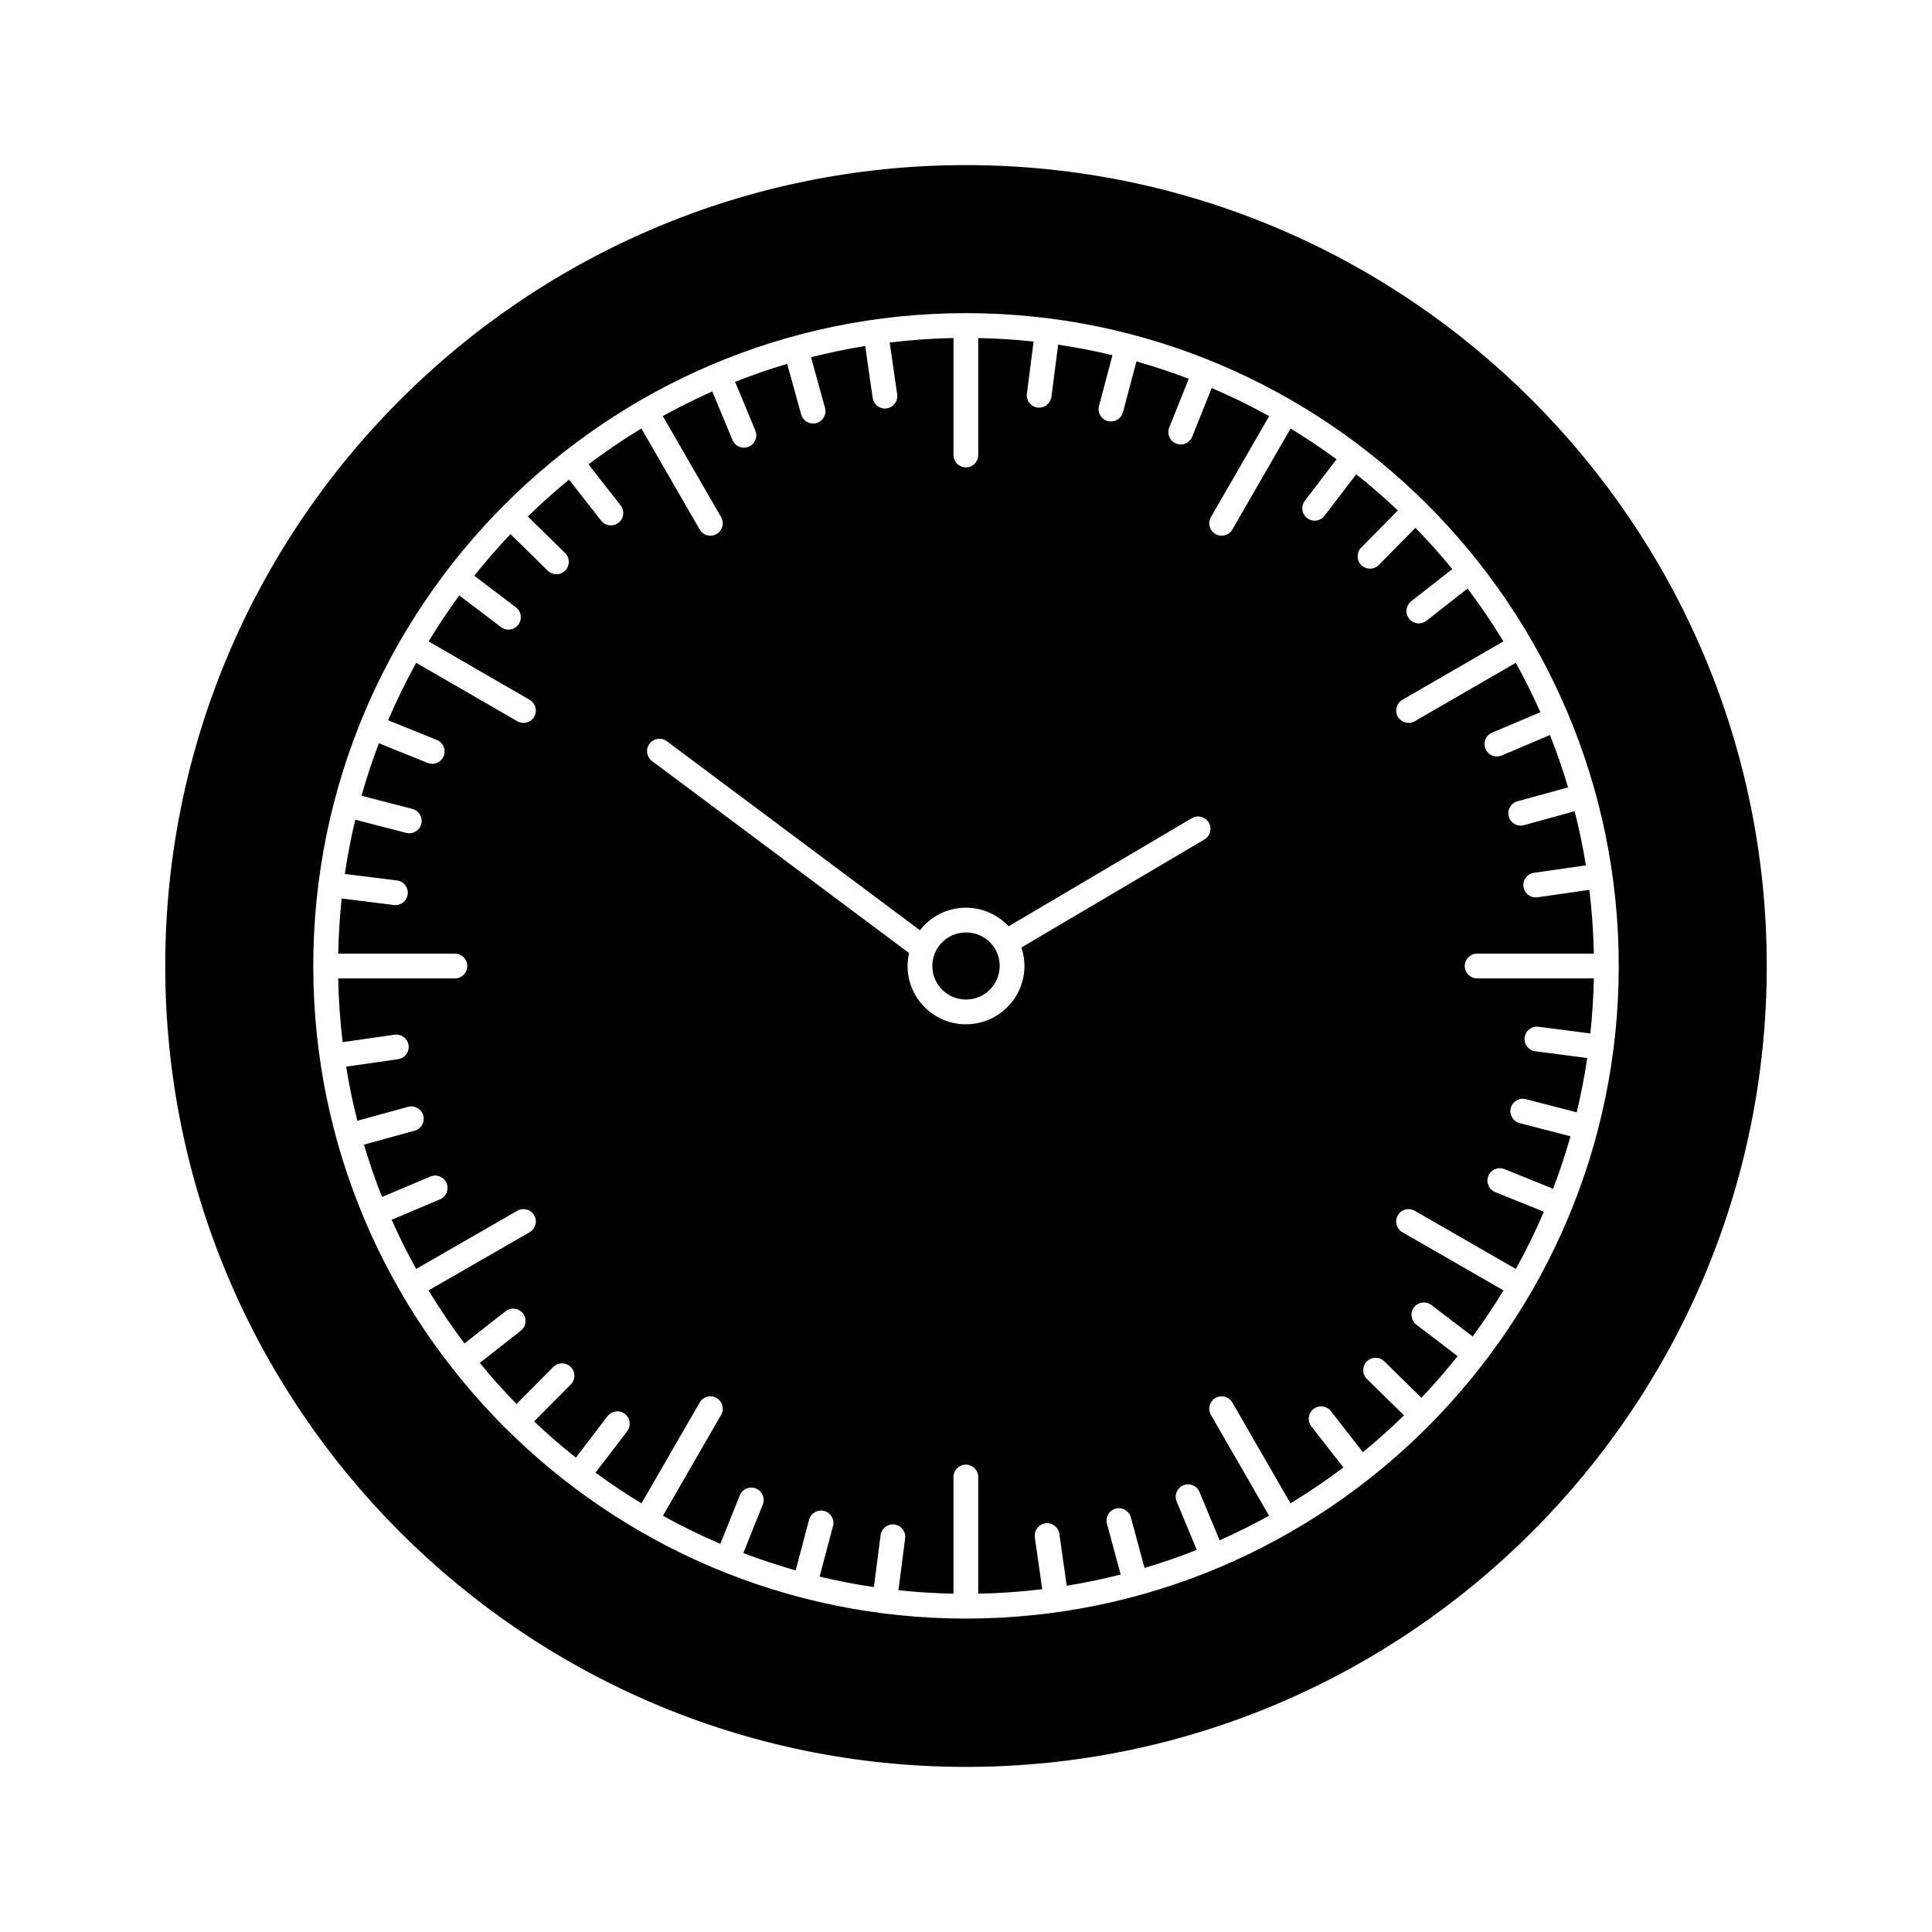
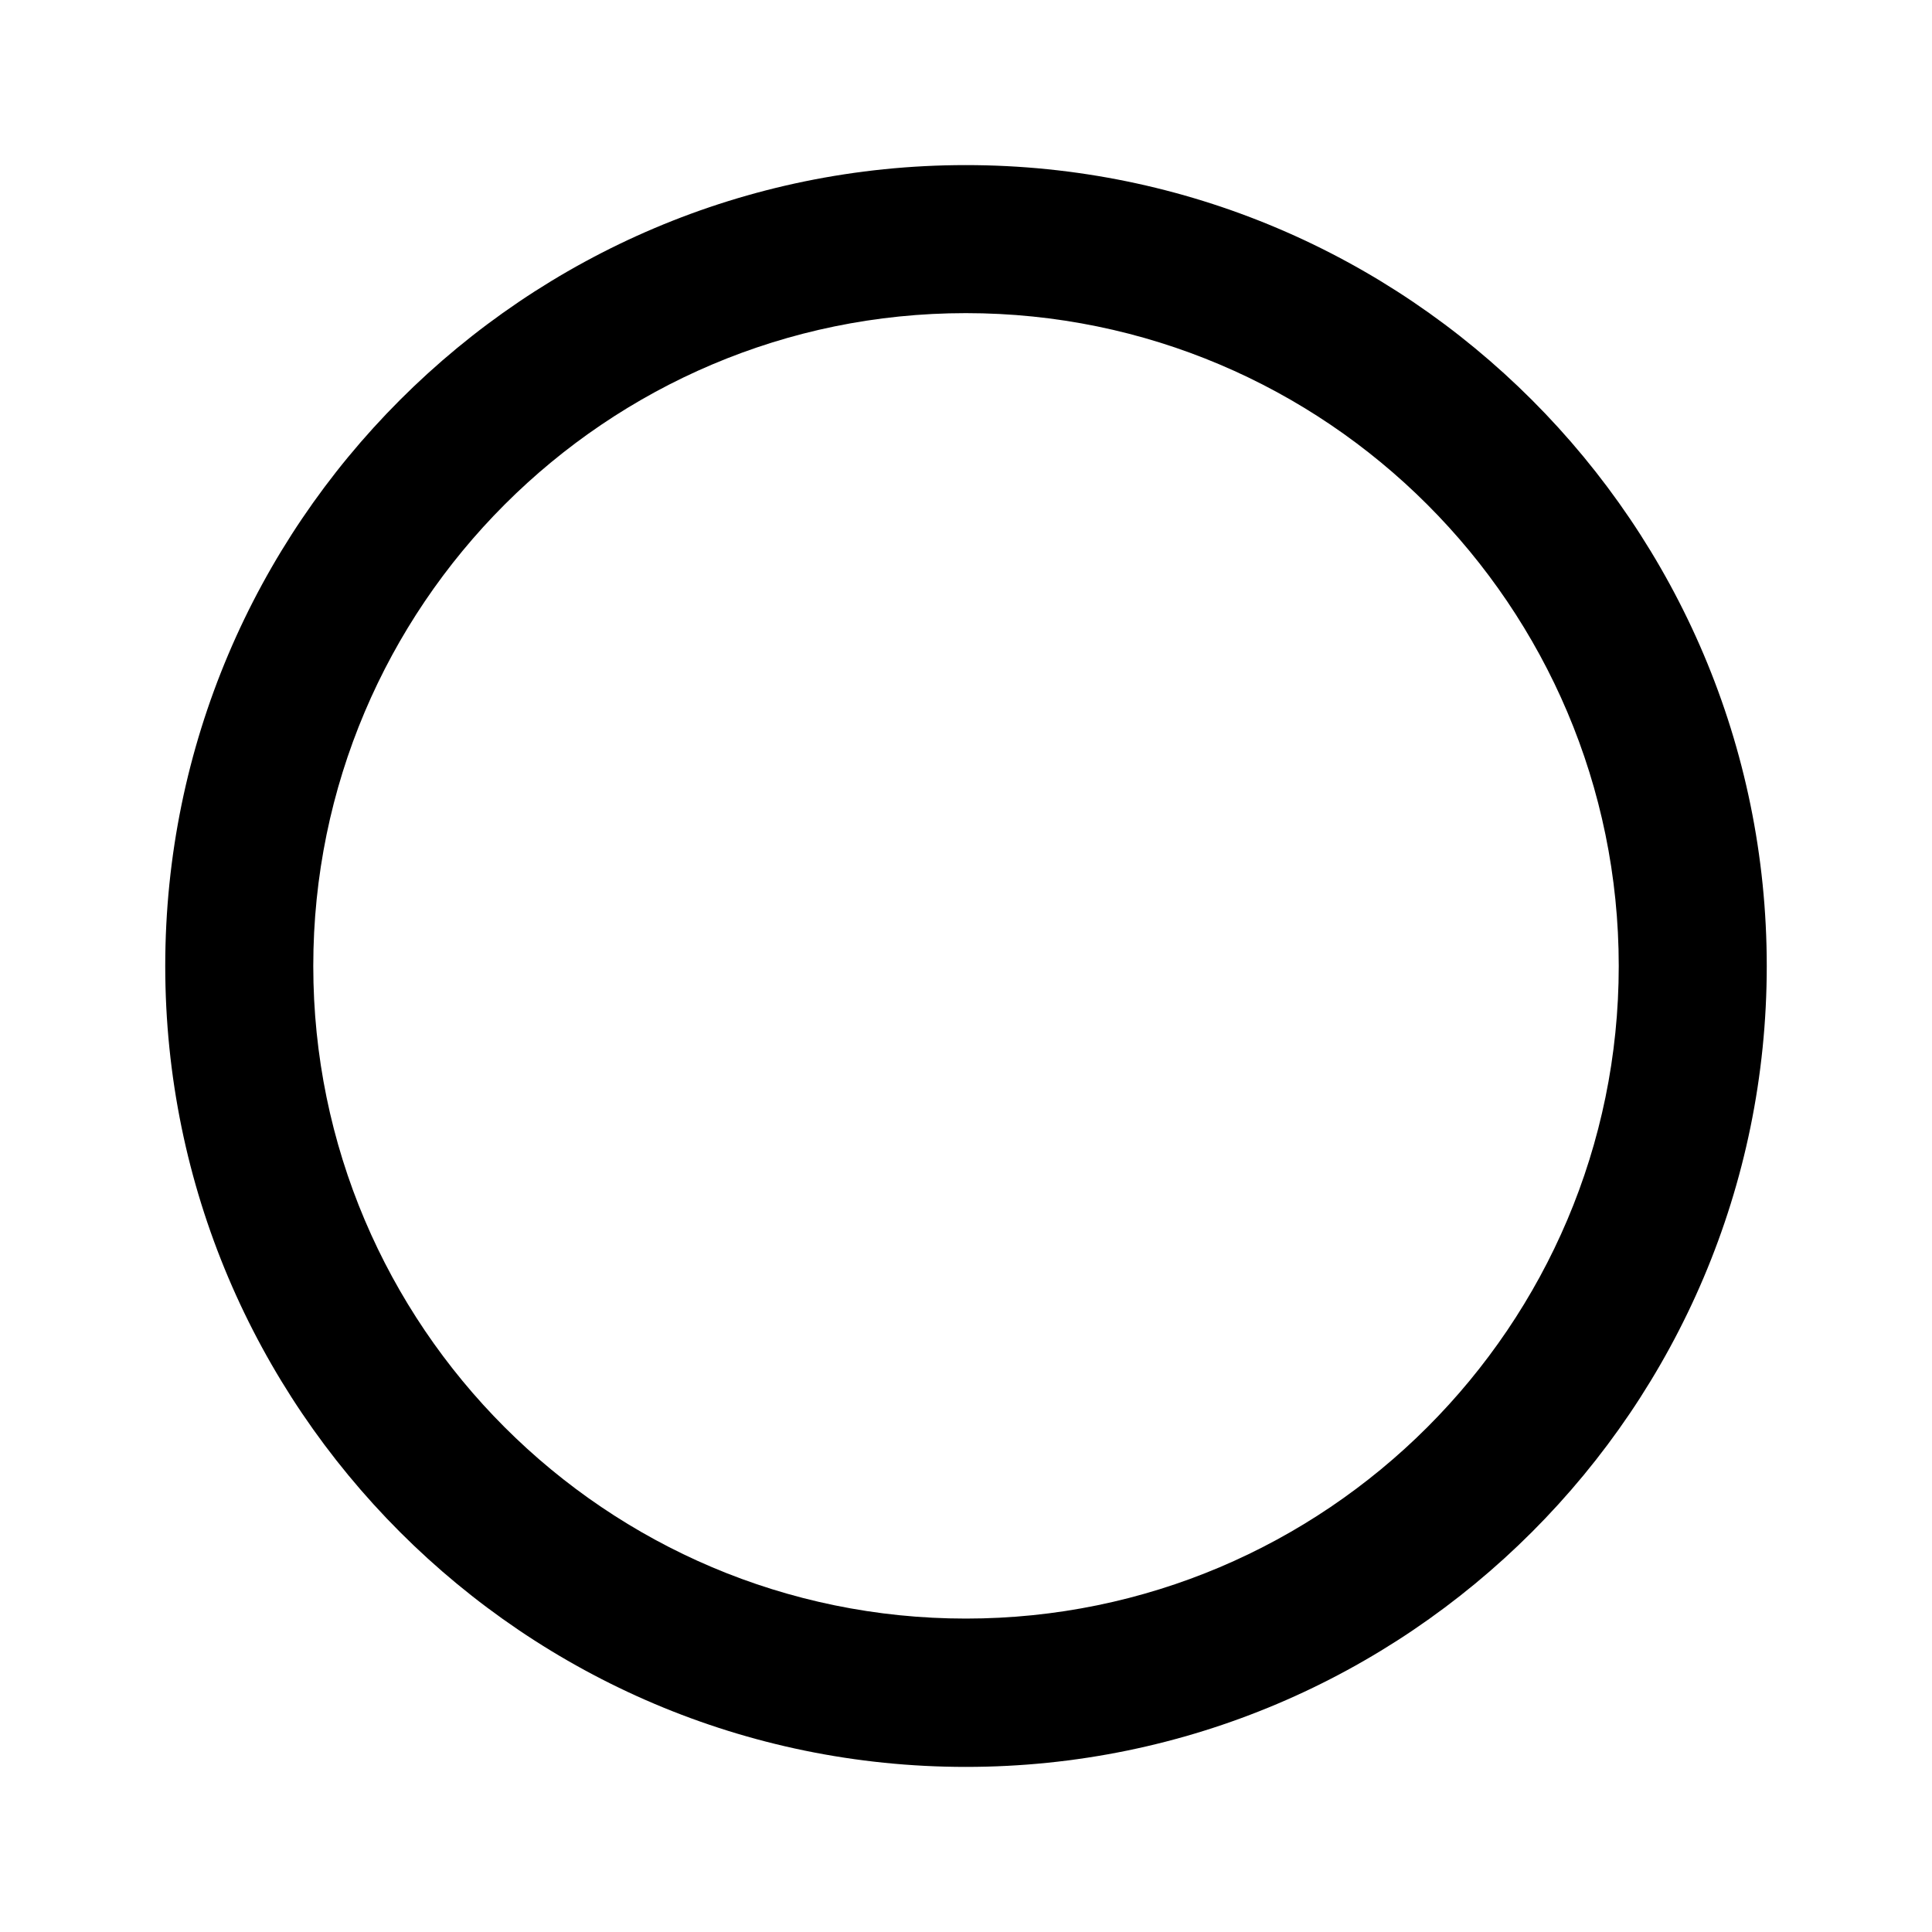
<svg xmlns="http://www.w3.org/2000/svg" fill="#000000" width="800px" height="800px" viewBox="0 0 512 512" version="1.1" xml:space="preserve">
  <g id="A_-_76_x2C__time_x2C__watch_x2C__minutes_x2C__timmer">
    <g>
-       <path d="M263.667,251.428c-0.019-0.03-0.027-0.063-0.044-0.094c-1.56-2.547-4.371-4.221-7.658-4.221    c-4.901,0-8.889,3.987-8.889,8.889s3.987,8.889,8.889,8.889c4.943,0,8.965-3.987,8.965-8.889c0-1.613-0.417-3.109-1.145-4.4    C263.746,251.544,263.703,251.489,263.667,251.428z" />
-       <path d="M388.178,256.002c0-1.812,1.469-3.28,3.28-3.28h30.925c-0.111-5.708-0.51-11.345-1.186-16.9l-13.748,1.972    c-0.158,0.023-0.314,0.034-0.47,0.034c-1.606,0-3.008-1.18-3.243-2.814c-0.258-1.793,0.988-3.456,2.781-3.713l13.76-1.973    c-0.785-4.853-1.775-9.638-2.972-14.343l-13.433,3.693c-0.291,0.08-0.584,0.118-0.871,0.118c-1.441,0-2.762-0.956-3.161-2.412    c-0.479-1.746,0.546-3.552,2.293-4.032l13.423-3.689c-1.4-4.712-2.996-9.343-4.793-13.872l-12.8,5.416    c-0.417,0.176-0.851,0.26-1.276,0.26c-1.277,0-2.492-0.752-3.022-2.003c-0.706-1.668,0.075-3.593,1.743-4.298l12.809-5.418    c-1.982-4.472-4.156-8.838-6.512-13.093l-26.779,15.479c-0.517,0.299-1.082,0.441-1.639,0.441c-1.133,0-2.234-0.587-2.842-1.639    c-0.906-1.568-0.37-3.574,1.198-4.481l26.779-15.478c-2.932-4.838-6.106-9.514-9.501-14.014l-10.887,8.545    c-0.601,0.472-1.314,0.7-2.023,0.7c-0.973,0-1.936-0.43-2.582-1.255c-1.118-1.425-0.87-3.486,0.555-4.605l10.885-8.543    c-3.094-3.782-6.352-7.424-9.76-10.92l-9.711,9.839c-0.641,0.651-1.488,0.977-2.334,0.977c-0.832,0-1.665-0.314-2.304-0.945    c-1.29-1.273-1.304-3.349-0.031-4.639l9.716-9.843c-3.533-3.352-7.215-6.548-11.031-9.583l-8.408,11.005    c-0.646,0.844-1.622,1.288-2.608,1.288c-0.696,0-1.396-0.219-1.989-0.674c-1.439-1.1-1.715-3.158-0.615-4.597l8.408-11.001    c-3.936-2.886-7.994-5.61-12.181-8.148l-15.429,26.759c-0.607,1.052-1.711,1.642-2.845,1.642c-0.556,0-1.12-0.142-1.636-0.439    c-1.568-0.905-2.107-2.91-1.203-4.479l15.434-26.766c-4.93-2.73-10.006-5.221-15.225-7.448l-5.167,12.892    c-0.515,1.281-1.744,2.061-3.046,2.061c-0.406,0-0.819-0.076-1.219-0.237c-1.682-0.673-2.498-2.583-1.824-4.265l5.171-12.899    c-4.532-1.726-9.155-3.267-13.866-4.599l-3.576,13.475c-0.39,1.47-1.717,2.44-3.167,2.44c-0.279,0-0.562-0.036-0.844-0.111    c-1.751-0.464-2.794-2.26-2.329-4.011l3.567-13.443c-4.724-1.134-9.524-2.068-14.394-2.788l-1.783,13.824    c-0.215,1.653-1.625,2.859-3.249,2.859c-0.141,0-0.282-0.009-0.425-0.027c-1.797-0.231-3.064-1.876-2.833-3.672l1.784-13.815    c-4.834-0.521-9.728-0.833-14.673-0.929V103.5v17.084c0,1.811-1.469,3.28-3.28,3.28c-1.812,0-3.28-1.469-3.28-3.28V103.5V89.585    c-5.709,0.111-11.346,0.511-16.901,1.185l1.975,13.748c0.257,1.793-0.988,3.455-2.78,3.713c-0.158,0.022-0.316,0.034-0.471,0.034    c-1.605,0-3.008-1.18-3.242-2.814l-1.977-13.758c-4.858,0.787-9.649,1.779-14.358,2.978l3.709,13.417    c0.482,1.746-0.542,3.553-2.288,4.035c-0.292,0.081-0.586,0.12-0.875,0.12c-1.438,0-2.757-0.954-3.159-2.407l-3.708-13.412    c-4.688,1.395-9.294,2.982-13.801,4.771l5.366,12.904c0.696,1.672-0.096,3.592-1.769,4.288c-0.412,0.171-0.838,0.252-1.258,0.252    c-1.285,0-2.506-0.761-3.03-2.021l-5.354-12.876c-4.478,1.987-8.852,4.164-13.113,6.523l15.448,26.78    c0.905,1.569,0.367,3.575-1.202,4.48c-0.517,0.297-1.08,0.439-1.636,0.439c-1.135,0-2.237-0.588-2.844-1.642l-15.445-26.773    c-4.84,2.935-9.517,6.112-14.018,9.51l8.516,10.87c1.117,1.426,0.867,3.487-0.559,4.605c-0.601,0.469-1.313,0.697-2.021,0.697    c-0.974,0-1.938-0.431-2.584-1.256l-8.509-10.861c-3.782,3.094-7.421,6.354-10.915,9.763l9.873,9.682    c1.293,1.268,1.314,3.345,0.046,4.638c-0.643,0.655-1.493,0.984-2.342,0.984c-0.829,0-1.658-0.312-2.297-0.938l-9.89-9.699    c-3.351,3.535-6.547,7.219-9.581,11.037l11.034,8.373c1.443,1.095,1.725,3.152,0.63,4.596c-0.645,0.85-1.624,1.297-2.615,1.297    c-0.691,0-1.387-0.217-1.98-0.667l-11.046-8.382c-2.883,3.934-5.604,7.994-8.14,12.179l26.79,15.48    c1.569,0.906,2.106,2.913,1.199,4.48c-0.607,1.052-1.709,1.64-2.842,1.64c-0.557,0-1.121-0.142-1.638-0.441l-26.789-15.48    c-2.727,4.929-5.216,10.006-7.441,15.222l12.915,5.219c1.679,0.679,2.491,2.59,1.812,4.27c-0.517,1.276-1.745,2.052-3.042,2.052    c-0.409,0-0.826-0.077-1.229-0.24l-12.903-5.215c-1.729,4.547-3.272,9.186-4.604,13.911l13.48,3.496    c1.753,0.455,2.806,2.245,2.352,3.999c-0.383,1.478-1.715,2.458-3.173,2.458c-0.273,0-0.55-0.035-0.826-0.106l-13.482-3.496    c-1.129,4.72-2.06,9.517-2.777,14.382l13.819,1.718c1.797,0.223,3.074,1.861,2.85,3.659c-0.206,1.661-1.62,2.876-3.25,2.876    c-0.134,0-0.271-0.008-0.408-0.025l-13.838-1.721c-0.517,4.813-0.826,9.686-0.922,14.611h30.925c1.812,0,3.28,1.468,3.28,3.28    c0,1.811-1.468,3.279-3.28,3.279H89.624c0.111,5.707,0.51,11.345,1.185,16.897l13.75-1.974c1.792-0.258,3.455,0.987,3.712,2.78    c0.257,1.792-0.987,3.454-2.78,3.712l-13.761,1.977c0.785,4.853,1.775,9.637,2.972,14.34l13.434-3.692    c1.749-0.478,3.552,0.546,4.032,2.293c0.48,1.746-0.547,3.552-2.293,4.032l-13.421,3.689c1.401,4.712,2.997,9.342,4.794,13.871    l12.796-5.41c1.668-0.706,3.593,0.074,4.298,1.743s-0.075,3.593-1.744,4.298l-12.802,5.413c1.974,4.451,4.138,8.8,6.482,13.035    l26.809-15.42c1.57-0.904,3.575-0.362,4.479,1.208s0.362,3.574-1.208,4.478l-26.798,15.414c2.942,4.854,6.128,9.546,9.535,14.06    l10.872-8.53c1.425-1.118,3.488-0.869,4.605,0.556c1.118,1.425,0.869,3.486-0.556,4.604l-10.867,8.528    c3.085,3.771,6.333,7.399,9.731,10.885l9.737-9.796c1.277-1.285,3.354-1.291,4.638-0.015c1.285,1.277,1.291,3.354,0.015,4.638    l-9.724,9.785c3.542,3.359,7.234,6.563,11.06,9.604l8.396-10.979c1.101-1.438,3.161-1.714,4.598-0.613    c1.439,1.101,1.714,3.159,0.613,4.598l-8.392,10.973c3.935,2.885,7.995,5.606,12.181,8.142l15.416-26.723    c0.905-1.568,2.909-2.107,4.479-1.202c1.569,0.905,2.107,2.911,1.202,4.48l-15.418,26.727c4.928,2.727,10.005,5.215,15.221,7.44    l5.149-12.846c0.673-1.681,2.584-2.498,4.264-1.823c1.682,0.674,2.499,2.583,1.824,4.266l-5.15,12.848    c4.533,1.725,9.156,3.263,13.867,4.592l3.561-13.417c0.465-1.751,2.263-2.794,4.012-2.329c1.75,0.465,2.793,2.261,2.328,4.011    l-3.552,13.383c4.722,1.132,9.521,2.063,14.388,2.779l1.775-13.759c0.232-1.796,1.878-3.064,3.672-2.833    c1.797,0.232,3.065,1.877,2.833,3.674l-1.774,13.748c4.804,0.515,9.669,0.823,14.586,0.918v-30.92c0-1.813,1.468-3.28,3.28-3.28    c1.811,0,3.28,1.468,3.28,3.28v30.92c5.729-0.11,11.387-0.512,16.962-1.19l-1.959-13.745c-0.256-1.794,0.99-3.455,2.783-3.71    c1.792-0.266,3.454,0.99,3.711,2.784l1.959,13.748c4.836-0.784,9.604-1.771,14.291-2.964l-3.631-13.442    c-0.473-1.748,0.562-3.55,2.312-4.021c1.751-0.477,3.549,0.563,4.021,2.311l3.621,13.404c4.703-1.396,9.325-2.987,13.846-4.78    l-5.336-12.83c-0.695-1.673,0.098-3.592,1.771-4.287c1.671-0.696,3.592,0.096,4.288,1.769l5.322,12.803    c4.477-1.983,8.848-4.157,13.107-6.513l-15.404-26.714c-0.904-1.569-0.365-3.575,1.203-4.479c1.57-0.904,3.576-0.365,4.48,1.202    l15.399,26.709c4.843-2.934,9.521-6.109,14.025-9.506l-8.491-10.896c-1.113-1.428-0.857-3.488,0.57-4.604    c1.43-1.112,3.49-0.856,4.604,0.571l8.477,10.875c3.778-3.087,7.416-6.342,10.908-9.745l-9.832-9.645    c-1.293-1.269-1.313-3.346-0.045-4.638c1.268-1.294,3.346-1.314,4.638-0.046l9.853,9.665c3.354-3.534,6.553-7.218,9.59-11.035    l-10.936-8.346c-1.44-1.099-1.717-3.157-0.617-4.597c1.098-1.44,3.158-1.716,4.596-0.618l10.938,8.348    c2.895-3.944,5.625-8.015,8.169-12.212l-26.788-15.412c-1.57-0.903-2.109-2.908-1.207-4.478c0.904-1.57,2.908-2.11,4.479-1.208    l26.801,15.418c2.717-4.91,5.198-9.969,7.418-15.165l-12.904-5.213c-1.68-0.678-2.49-2.59-1.813-4.27    c0.68-1.679,2.588-2.493,4.27-1.813l12.897,5.21c1.731-4.545,3.276-9.182,4.61-13.907l-13.473-3.496    c-1.753-0.455-2.806-2.245-2.351-3.999c0.454-1.753,2.242-2.808,3.998-2.35l13.475,3.496c1.133-4.725,2.064-9.525,2.784-14.396    l-13.76-1.783c-1.797-0.232-3.064-1.877-2.831-3.675c0.233-1.796,1.878-3.059,3.675-2.831l13.744,1.782    c0.517-4.808,0.826-9.676,0.922-14.595h-30.925C389.646,259.281,388.178,257.813,388.178,256.002z M319.178,222.476L270.676,251.1    c0.521,1.543,0.814,3.188,0.814,4.902c0,8.518-6.965,15.448-15.525,15.448c-8.518,0-15.449-6.931-15.449-15.448    c0-1.184,0.146-2.331,0.399-3.438l-68.122-50.878c-1.452-1.084-1.749-3.14-0.666-4.59c1.084-1.452,3.14-1.75,4.59-0.666    l67.072,50.095c2.83-3.627,7.229-5.971,12.174-5.971c4.472,0,8.498,1.902,11.333,4.923l48.543-28.65    c1.561-0.922,3.572-0.402,4.492,1.158C321.254,219.545,320.736,221.555,319.178,222.476z" />
      <path d="M255.965,43.752c-116.993,0-212.174,95.215-212.174,212.25c0,117.032,95.181,212.246,212.174,212.246    c117.031,0,212.244-95.214,212.244-212.246C468.209,138.967,372.996,43.752,255.965,43.752z M255.965,428.94    c-95.361,0-172.943-77.58-172.943-172.938c0-95.403,77.582-173.019,172.943-173.019c95.402,0,173.019,77.616,173.019,173.019    C428.984,351.36,351.367,428.94,255.965,428.94z" />
    </g>
  </g>
  <g id="Layer_1" />
</svg>